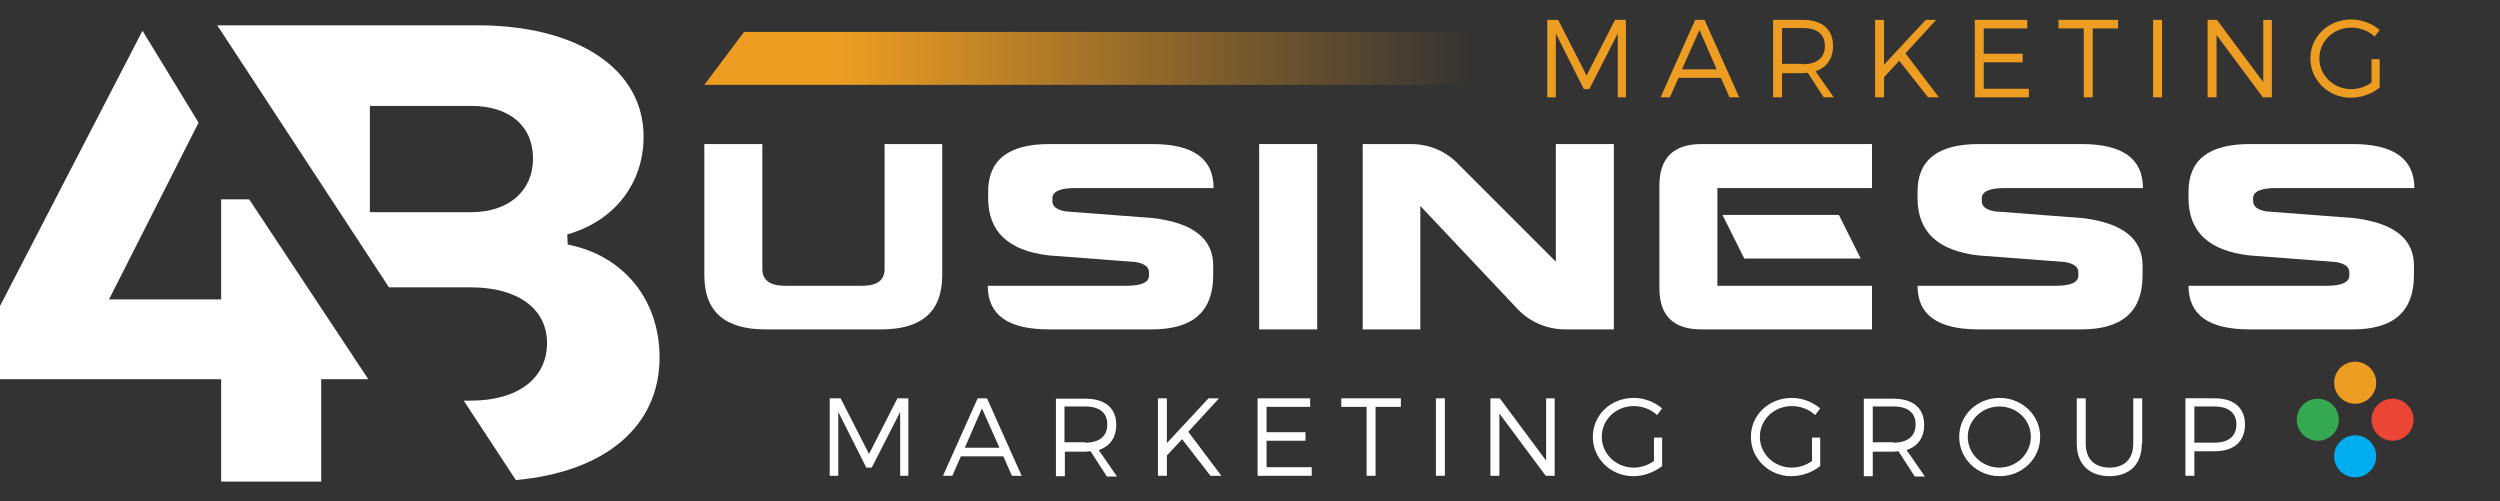
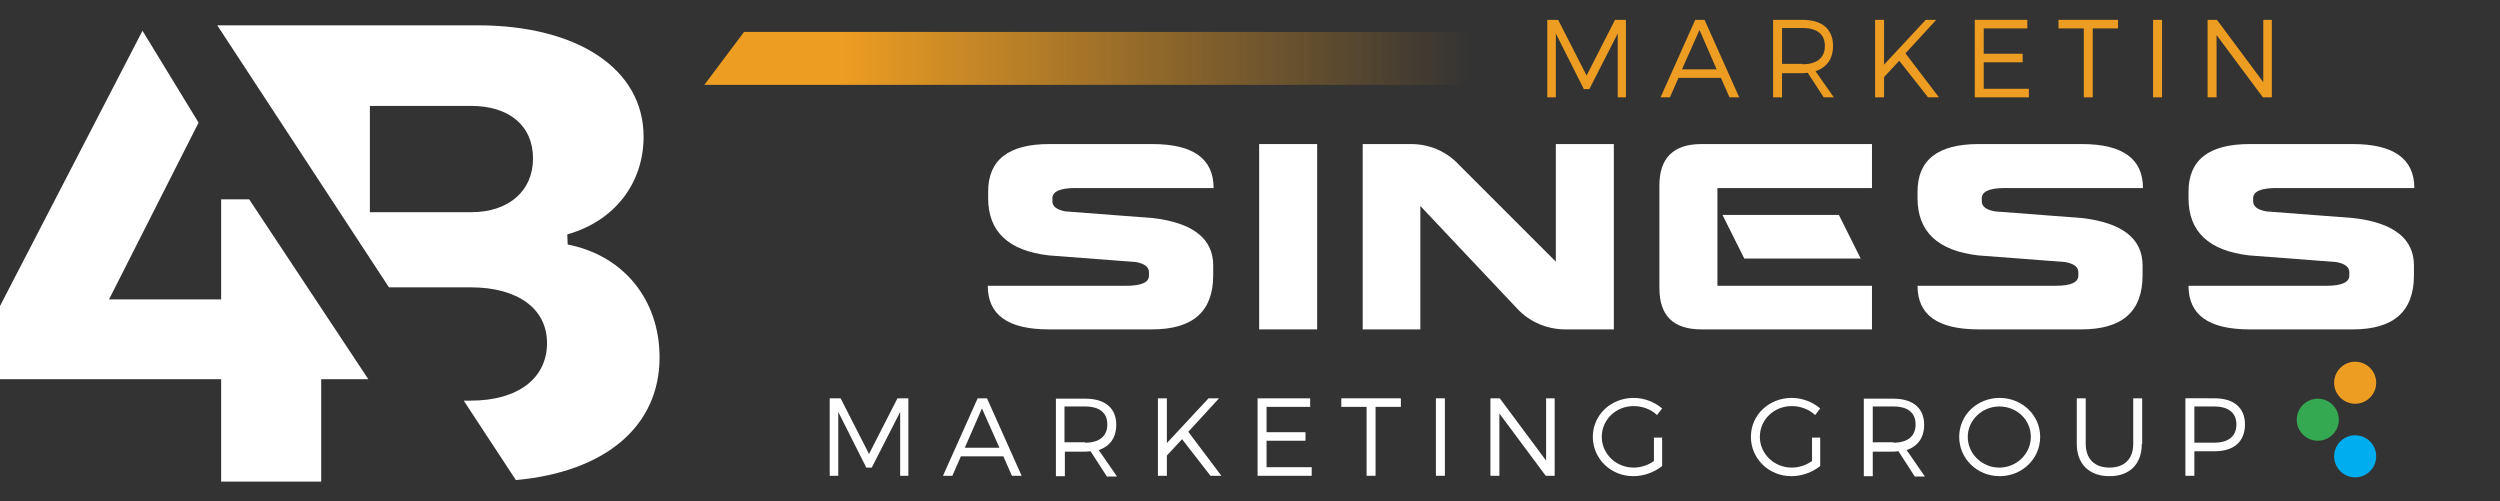
<svg xmlns="http://www.w3.org/2000/svg" id="Layer_1" x="0px" y="0px" viewBox="0 0 642.1 128.8" style="enable-background:new 0 0 642.1 128.8;" xml:space="preserve">
  <rect x="0" y="0" width="642.1" height="128.8" fill="#333333" stroke="none" />
  <style type="text/css"> .st0{fill:url(#SVGID_1_);} .st1{enable-background:new ;} .st2{fill:#ED9D21;} .st3{fill:#FFFFFF;} .st4{fill:#EA4535;} .st5{fill:#34A951;} .st6{fill:#00AEEF;} </style>
  <title>Asset 4</title>
  <g>
    <g id="Layer_1-2">
      <linearGradient id="SVGID_1_" gradientUnits="userSpaceOnUse" x1="215.9" y1="113.027" x2="426.059" y2="113.027" gradientTransform="matrix(1 0 0 -1 0 128)">
        <stop offset="0" style="stop-color:#ED9D22" />
        <stop offset="0.771" style="stop-color:#ED9D22;stop-opacity:0" />
      </linearGradient>
      <polygon class="st0" points="391,8.2 191.1,8.2 180.9,21.8 391,21.8 " />
      <g class="st1">
        <path class="st2" d="M415.5,25l0-16.4l-7.3,14.3h-1.4l-7.2-14.3V25h-2.2V5.1h2.8l7.3,14.3l7.3-14.3h2.8V25H415.5z" />
        <path class="st2" d="M431.1,20l-2.2,5h-2.4l8.9-19.9h2.4l8.9,19.9h-2.5l-2.2-5H431.1z M436.5,7.7L432,17.8h8.9L436.5,7.7z" />
        <path class="st2" d="M464.3,18.7c-0.4,0-0.9,0.1-1.3,0.1h-5.3V25h-2.3V5.1h7.6c5,0,7.8,2.4,7.8,6.7c0,3.3-1.6,5.5-4.5,6.5L471,25 h-2.6L464.3,18.7z M463,16.5c3.6,0,5.7-1.6,5.7-4.7c0-3-2-4.6-5.7-4.6h-5.3v9.2H463z" />
        <path class="st2" d="M487.8,15.6l-3.9,4.2V25h-2.3V5.1h2.3v11.5l10.7-11.5h2.7l-7.9,8.6L498,25h-2.8L487.8,15.6z" />
        <path class="st2" d="M509.5,7.3v6.5h10V16h-10v6.8h11.6V25h-13.9V5.1h13.5v2.2H509.5z" />
        <path class="st2" d="M537.5,7.3V25h-2.3V7.3h-6.5V5.1H544v2.2H537.5z" />
        <path class="st2" d="M553,25V5.1h2.3V25H553z" />
        <path class="st2" d="M581.2,25L569.3,9v16H567V5.1h2.4l11.9,16v-16h2.2V25H581.2z" />
-         <path class="st2" d="M611.2,15.3v7.2c-2,1.6-4.7,2.6-7.4,2.6c-5.8,0-10.4-4.5-10.4-10.1c0-5.6,4.6-10,10.5-10 c2.8,0,5.4,1.1,7.3,2.7l-1.3,1.7c-1.6-1.5-3.8-2.3-6-2.3c-4.6,0-8.2,3.5-8.2,7.9c0,4.4,3.7,7.9,8.2,7.9c1.8,0,3.7-0.6,5.2-1.7v-6 H611.2z" />
      </g>
      <polygon class="st3" points="56.8,123.7 56.8,97.4 0,97.4 0,78.6 36.6,7.9 51,31.5 28,76.9 56.8,76.9 56.8,51.2 64,51.2 94.6,97.4 82.5,97.4 82.5,123.7 " />
      <path class="st3" d="M119.1,102.9h1.8c12.1,0,19.6-5.7,19.6-14.8c0-8.8-7.5-14.3-19.6-14.3h-21L55.8,6.5h66.8 c25.9,0,42.7,11.3,42.7,28.6c0,12-7.5,21.7-19.6,25.1l0.1,2.6c14.3,2.8,23.6,14.1,23.6,29c0,17.6-13.8,29.4-36.9,31.5L119.1,102.9 z M95,54.5h26c9.6,0,15.9-5.4,15.9-13.8s-6.1-13.5-15.9-13.5H95V54.5z" />
-       <path class="st3" d="M227.2,37H242v33.7c0,9.3-5.2,13.9-15.7,13.9h-29.7c-10.5,0-15.7-4.6-15.7-13.9V37h14.9v32.1 c0,2.8,1.9,4.3,5.8,4.3h19.8c3.9,0,5.8-1.4,5.8-4.3L227.2,37z" />
      <path class="st3" d="M269.5,37h26.5c10.5,0,15.7,3.8,15.7,11.3h-35.6c-3.8,0-5.8,0.9-5.8,2.6v0.8c0,1.3,1.1,2.2,3.4,2.6l22.3,1.7 c10.4,1.2,15.6,5.3,15.6,12.2v2.5c0,9.3-5.2,13.9-15.7,13.9h-26.5c-10.5,0-15.7-3.7-15.7-11.2h35.6c3.9,0,5.8-0.9,5.8-2.6v-0.9 c0-1.3-1.1-2.2-3.4-2.6l-22.3-1.7c-10.4-1.2-15.6-6.1-15.6-14.7v-1.7C253.8,41.1,259,37,269.5,37z" />
      <path class="st3" d="M323.4,37h14.9v47.6h-14.9V37z" />
      <path class="st3" d="M362.4,37c4.6,0,9,1.8,12.2,5.2l25,25V37h14.9v47.6H402c-4.6,0-9.1-1.9-12.2-5.2l-25-26.5v31.7H350V37H362.4z " />
      <path class="st3" d="M437,37h43.8v11.3h-39.7v25.1h39.7v11.2H437c-7.2,0-10.8-3.5-10.8-10.6V47.6C426.2,40.6,429.8,37,437,37z M472.3,55.2l5.6,11.2H448l-5.6-11.2H472.3z" />
      <path class="st3" d="M508.2,37h26.5c10.5,0,15.7,3.8,15.7,11.3h-35.6c-3.8,0-5.8,0.9-5.8,2.6v0.8c0,1.3,1.1,2.2,3.4,2.6l22.3,1.7 c10.4,1.2,15.6,5.3,15.6,12.2v2.5c0,9.3-5.2,13.9-15.7,13.9h-26.4c-10.5,0-15.7-3.7-15.7-11.2H528c3.9,0,5.8-0.9,5.8-2.6v-0.9 c0-1.3-1.1-2.2-3.4-2.6l-22.3-1.7c-10.4-1.2-15.6-6.1-15.6-14.7v-1.7C492.5,41.1,497.7,37,508.2,37z" />
      <path class="st3" d="M577.8,37h26.5c10.5,0,15.8,3.8,15.8,11.3h-35.6c-3.8,0-5.8,0.9-5.8,2.6v0.8c0,1.3,1.1,2.2,3.4,2.6l22.3,1.7 c10.4,1.2,15.6,5.3,15.6,12.2v2.5c0,9.3-5.2,13.9-15.7,13.9h-26.5c-10.5,0-15.7-3.7-15.7-11.2h35.5c3.8,0,5.8-0.9,5.8-2.6v-0.9 c0-1.3-1.1-2.2-3.4-2.6l-22.3-1.7c-10.4-1.2-15.6-6.1-15.6-14.7v-1.7C562.1,41.1,567.3,37,577.8,37z" />
      <g class="st1">
        <path class="st3" d="M231.2,122.2l0-16.4l-7.3,14.3h-1.4l-7.2-14.3v16.4h-2.2v-19.9h2.8l7.3,14.3l7.3-14.3h2.8v19.9H231.2z" />
        <path class="st3" d="M246.8,117.2l-2.2,5h-2.4l8.9-19.9h2.4l8.9,19.9h-2.5l-2.2-5H246.8z M252.2,104.9l-4.4,10.1h8.9L252.2,104.9 z" />
        <path class="st3" d="M280.1,115.9c-0.4,0-0.9,0.1-1.3,0.1h-5.3v6.3h-2.3v-19.9h7.6c5,0,7.9,2.4,7.9,6.7c0,3.3-1.6,5.5-4.5,6.5 l4.7,6.8h-2.6L280.1,115.9z M278.7,113.7c3.6,0,5.7-1.6,5.7-4.7c0-3-2-4.6-5.7-4.6h-5.3v9.2H278.7z" />
        <path class="st3" d="M303.6,112.8l-3.9,4.2v5.2h-2.3v-19.9h2.3v11.5l10.7-11.5h2.7l-7.9,8.6l8.5,11.3h-2.8L303.6,112.8z" />
        <path class="st3" d="M325.3,104.5v6.5h10v2.2h-10v6.8h11.6v2.2H323v-19.9h13.5v2.2H325.3z" />
        <path class="st3" d="M353.3,104.5v17.7H351v-17.7h-6.5v-2.2h15.3v2.2H353.3z" />
        <path class="st3" d="M368.8,122.2v-19.9h2.3v19.9H368.8z" />
        <path class="st3" d="M397,122.2l-11.9-16v16h-2.3v-19.9h2.4l11.9,16v-16h2.2v19.9H397z" />
        <path class="st3" d="M426.9,112.5v7.2c-2,1.6-4.7,2.6-7.4,2.6c-5.8,0-10.4-4.5-10.4-10.1c0-5.6,4.6-10,10.5-10 c2.8,0,5.4,1.1,7.3,2.7l-1.3,1.7c-1.6-1.5-3.8-2.3-6-2.3c-4.6,0-8.2,3.5-8.2,7.9c0,4.4,3.7,7.9,8.2,7.9c1.8,0,3.7-0.6,5.2-1.7v-6 H426.9z" />
        <path class="st3" d="M467.5,112.5v7.2c-2,1.6-4.7,2.6-7.4,2.6c-5.8,0-10.4-4.5-10.4-10.1c0-5.6,4.6-10,10.5-10 c2.8,0,5.4,1.1,7.3,2.7l-1.3,1.7c-1.6-1.5-3.8-2.3-6-2.3c-4.6,0-8.2,3.5-8.2,7.9c0,4.4,3.7,7.9,8.2,7.9c1.8,0,3.7-0.6,5.2-1.7v-6 H467.5z" />
        <path class="st3" d="M487.6,115.9c-0.4,0-0.9,0.1-1.3,0.1H481v6.3h-2.3v-19.9h7.6c5,0,7.9,2.4,7.9,6.7c0,3.3-1.6,5.5-4.5,6.5 l4.7,6.8h-2.6L487.6,115.9z M486.3,113.7c3.6,0,5.7-1.6,5.7-4.7c0-3-2-4.6-5.7-4.6H481v9.2H486.3z" />
        <path class="st3" d="M524,112.2c0,5.6-4.6,10.1-10.4,10.1c-5.8,0-10.4-4.5-10.4-10.1c0-5.6,4.6-10,10.4-10 C519.3,102.2,524,106.6,524,112.2z M505.4,112.2c0,4.4,3.7,7.9,8.1,7.9c4.4,0,8.1-3.5,8.1-7.9c0-4.4-3.6-7.8-8.1-7.8 C509.1,104.4,505.4,107.9,505.4,112.2z" />
        <path class="st3" d="M550.1,114c0,5.2-3.1,8.3-8.3,8.3c-5.2,0-8.4-3.1-8.4-8.3v-11.7h2.3V114c0,3.9,2.3,6.1,6.1,6.1 c3.8,0,6.1-2.2,6.1-6.1v-11.7h2.3V114z" />
        <path class="st3" d="M568.8,102.3c4.9,0,7.8,2.4,7.8,6.7c0,4.4-2.8,6.9-7.8,6.9h-5.2v6.3h-2.3v-19.9H568.8z M563.6,113.7h5.1 c3.6,0,5.7-1.6,5.7-4.7c0-3-2.1-4.6-5.7-4.6h-5.1V113.7z" />
      </g>
-       <circle class="st4" cx="614.5" cy="107.8" r="5.4" />
      <circle class="st5" cx="595.3" cy="107.8" r="5.4" />
      <circle class="st2" cx="604.9" cy="98.3" r="5.4" />
      <circle class="st6" cx="604.9" cy="117.2" r="5.4" />
    </g>
  </g>
</svg>